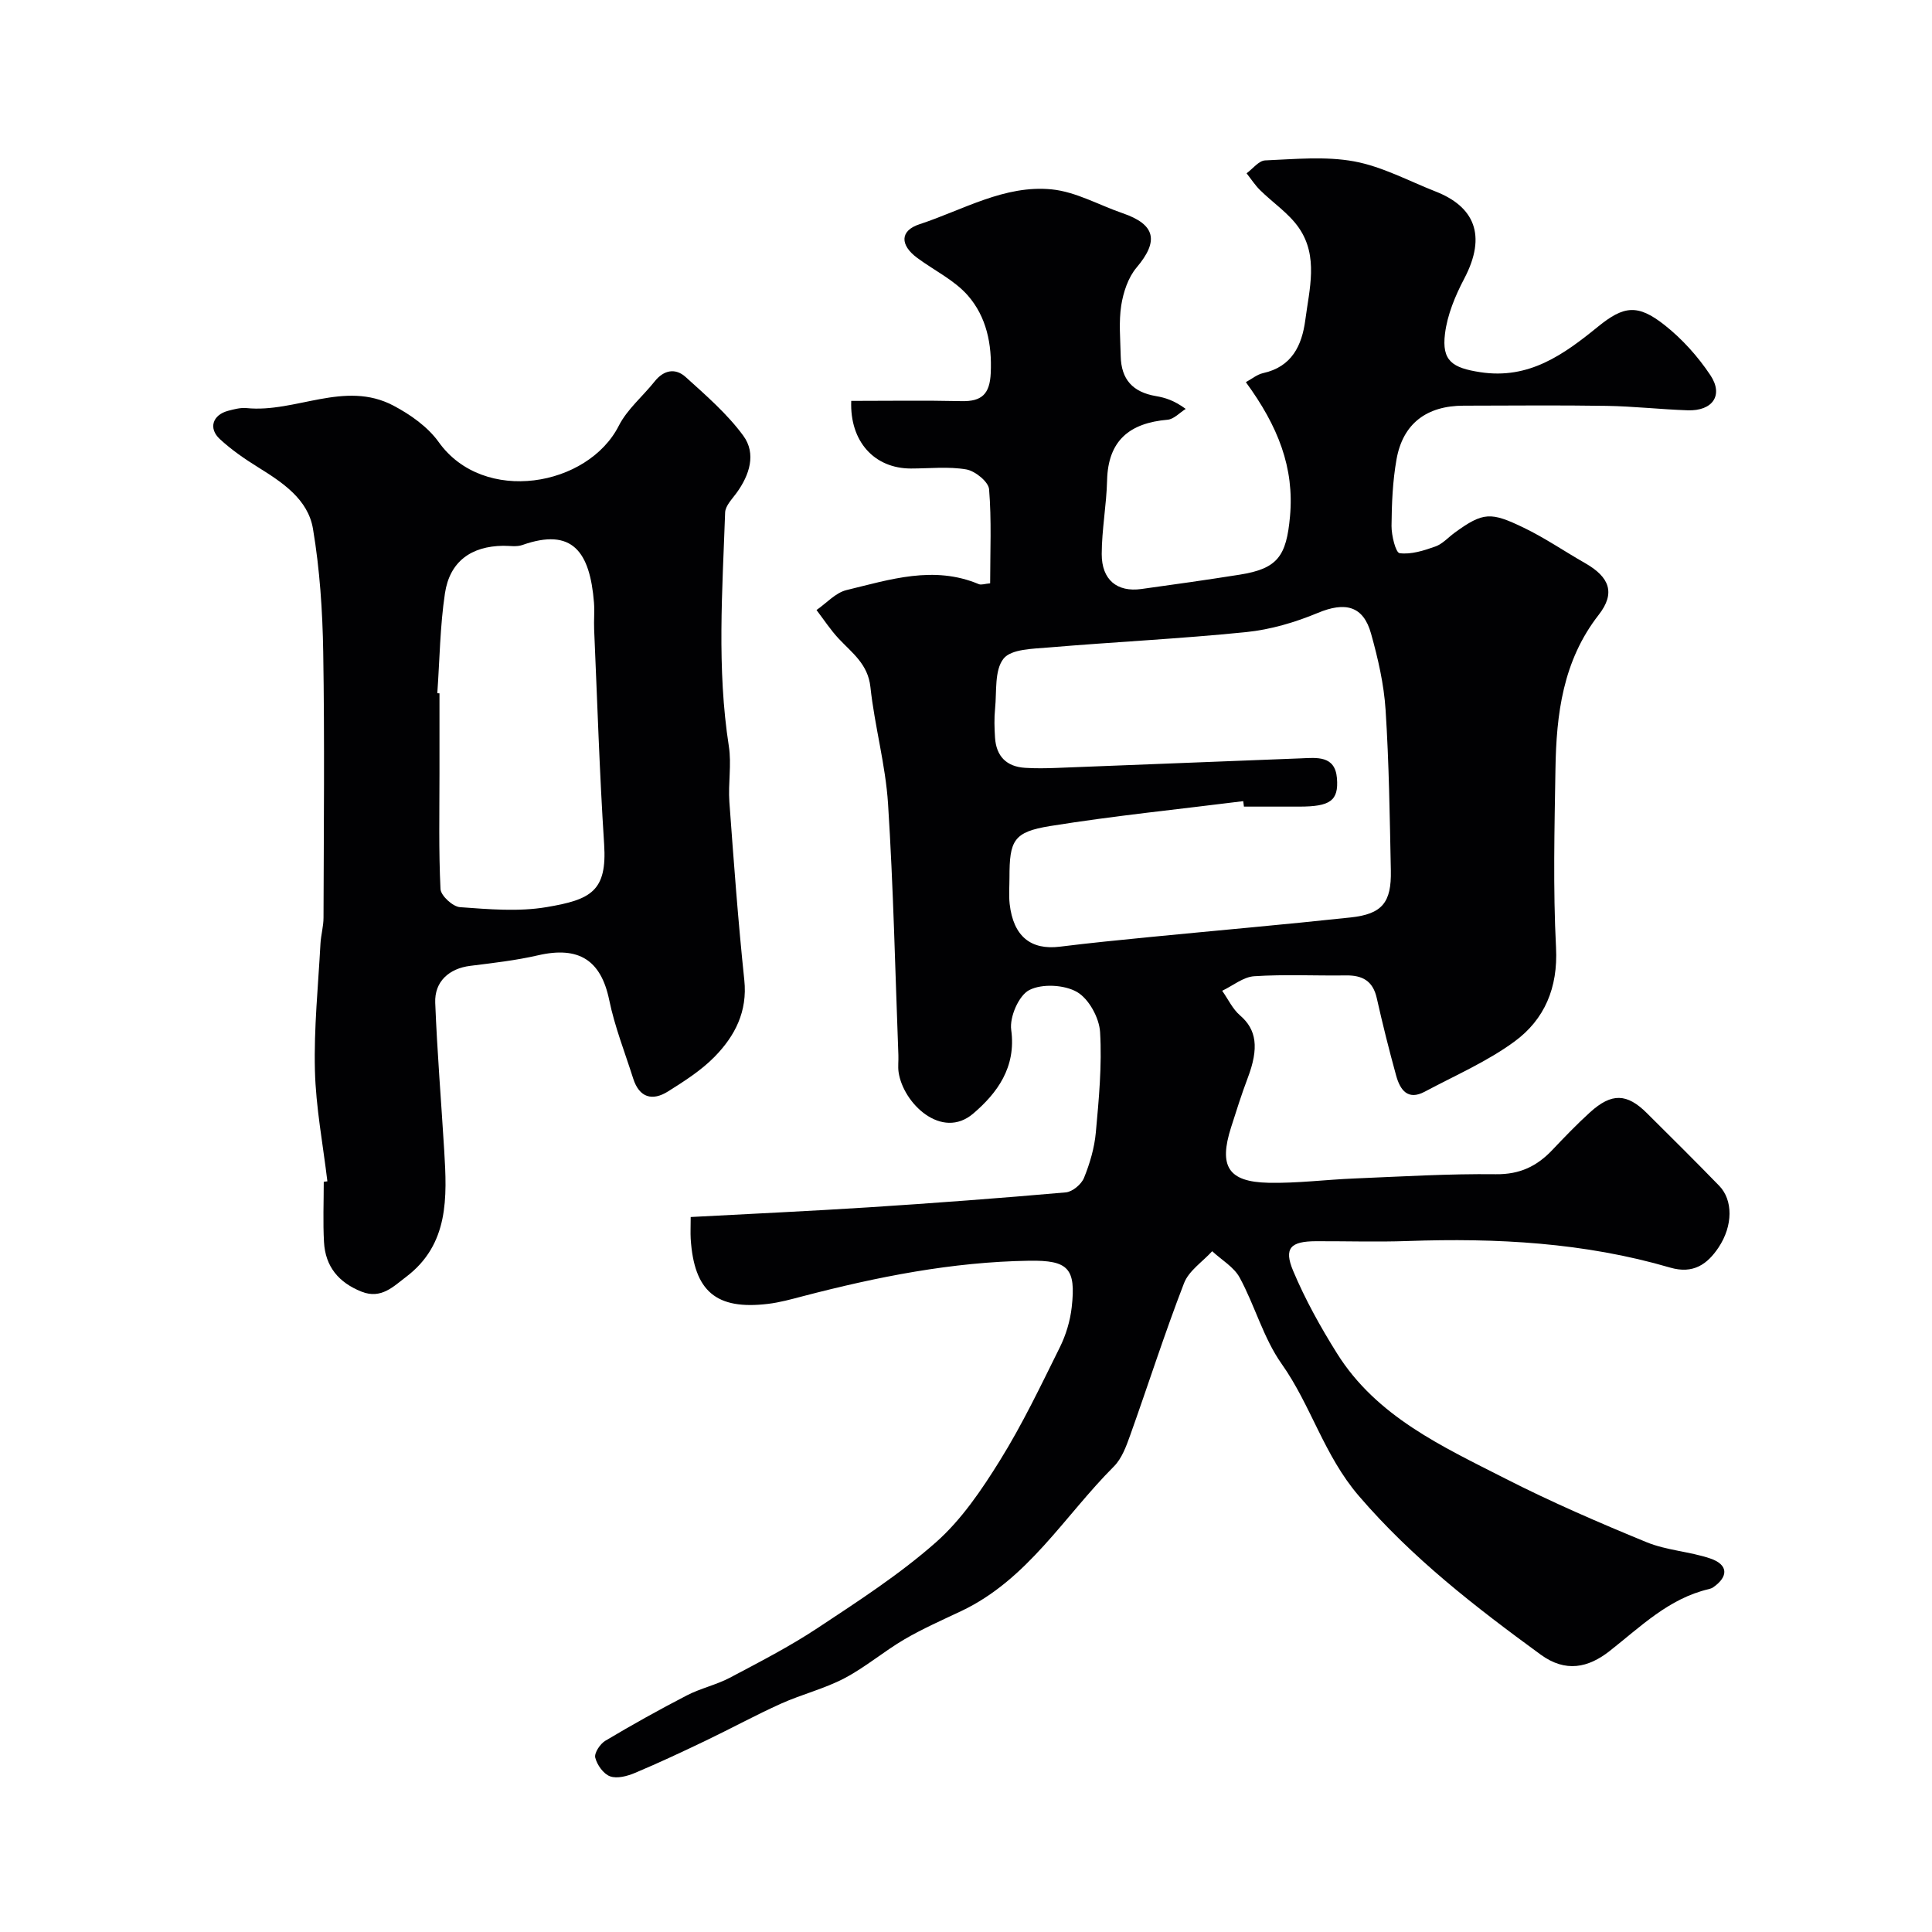
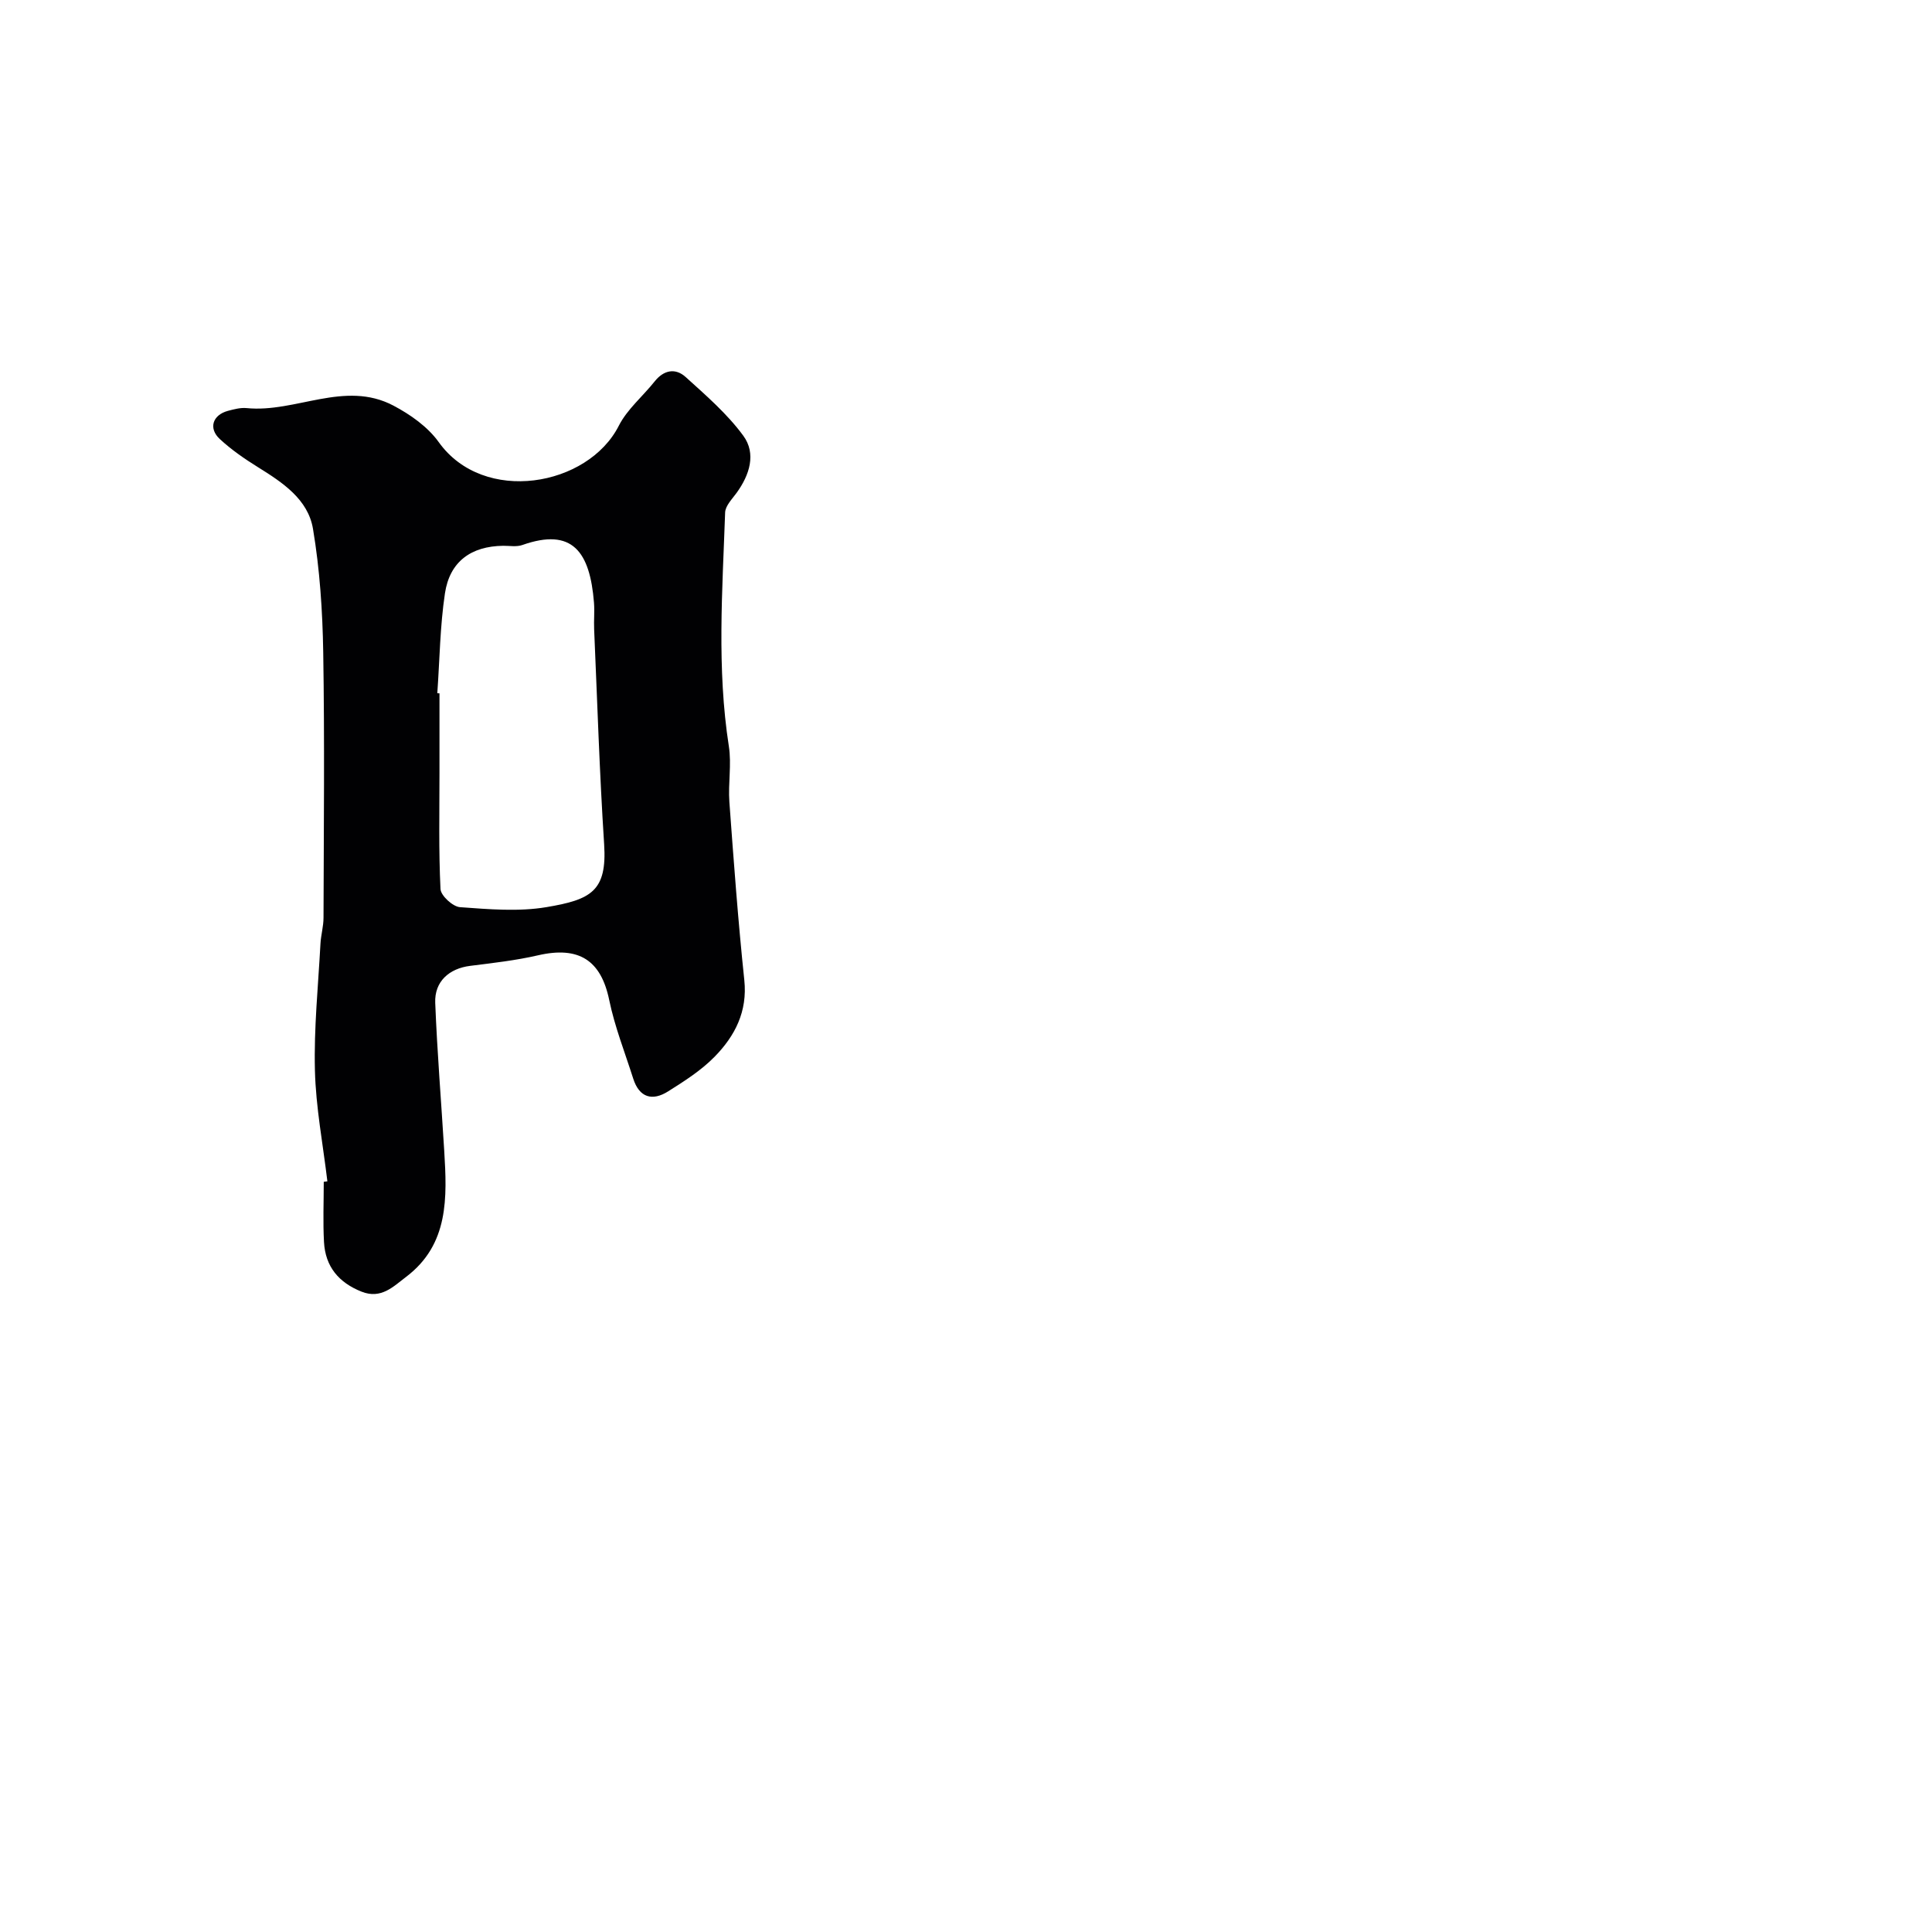
<svg xmlns="http://www.w3.org/2000/svg" enable-background="new 0 0 400 400" viewBox="0 0 400 400">
-   <path d="m143 251.97c12.72-.68 24.75-1.23 36.77-2 13.64-.88 27.27-1.9 40.89-3.1 1.38-.12 3.23-1.67 3.77-3 1.21-2.98 2.16-6.21 2.45-9.4.63-6.91 1.29-13.89.88-20.78-.17-2.95-2.32-6.88-4.76-8.3-2.63-1.52-7.26-1.77-9.9-.41-2.18 1.12-4.11 5.59-3.74 8.25 1.07 7.75-2.93 13.11-7.86 17.32-6.51 5.56-14.53-2.11-15.46-8.6-.16-1.14.01-2.33-.04-3.5-.66-17.35-1.03-34.72-2.14-52.04-.52-8.1-2.78-16.08-3.65-24.17-.51-4.76-3.8-7.06-6.58-10.03-1.69-1.81-3.07-3.93-4.58-5.91 2.06-1.42 3.94-3.58 6.21-4.13 9-2.18 18.06-5.16 27.39-1.23.52.22 1.27-.08 2.35-.17 0-6.55.31-13.05-.22-19.48-.13-1.55-2.89-3.78-4.71-4.1-3.72-.64-7.63-.19-11.47-.19-7.56 0-12.69-5.58-12.36-14 7.59 0 15.21-.12 22.83.05 4.19.1 5.85-1.46 6.05-5.79.28-6.03-.89-11.67-4.73-16.07-2.8-3.2-6.97-5.19-10.48-7.79-3.59-2.65-3.64-5.64.48-6.98 8.98-2.94 17.59-8.19 27.37-7.21 5.01.5 9.79 3.26 14.69 4.94 6.82 2.34 7.5 5.77 2.86 11.25-1.74 2.06-2.74 5.1-3.17 7.83-.53 3.42-.18 6.98-.11 10.48.1 4.87 2.5 7.48 7.31 8.3 1.89.32 3.75.89 6.15 2.65-1.25.78-2.45 2.13-3.76 2.24-7.81.68-12.32 4.25-12.52 12.56-.12 5.09-1.1 10.17-1.11 15.25-.01 5.35 3.19 7.93 8.2 7.24 6.79-.93 13.59-1.9 20.36-2.97 7.87-1.25 9.67-3.82 10.42-12.05.92-10.09-2.46-18.68-9.14-27.81 1.23-.66 2.32-1.59 3.57-1.87 5.96-1.31 8.04-5.72 8.74-11 .84-6.42 2.75-13.16-1.32-19.06-2.08-3.03-5.39-5.2-8.06-7.84-1.05-1.04-1.86-2.31-2.78-3.47 1.28-.93 2.52-2.61 3.84-2.67 6.14-.26 12.46-.89 18.42.2 5.81 1.07 11.28 4.04 16.88 6.24 7.92 3.1 10.69 8.99 5.92 18.05-1.86 3.54-3.5 7.48-3.98 11.39-.7 5.64 1.52 7.08 7.33 7.97 10.06 1.54 17.24-3.65 24.34-9.42 5.36-4.36 8.24-4.73 13.82-.32 3.63 2.87 6.88 6.49 9.45 10.35 2.78 4.16.46 7.45-4.69 7.28-5.6-.19-11.19-.83-16.79-.92-9.86-.16-19.73-.05-29.6-.04-7.66.01-12.59 3.71-13.9 11.14-.8 4.51-.99 9.17-1.03 13.77-.01 1.97.86 5.53 1.68 5.63 2.38.31 5.03-.54 7.41-1.39 1.47-.52 2.65-1.88 3.97-2.84 5.93-4.32 7.5-4.33 14.3-1.05 4.4 2.12 8.47 4.92 12.72 7.34 5.08 2.9 6.33 6.2 2.81 10.71-7.42 9.51-8.77 20.55-8.95 31.93-.2 12.33-.51 24.69.12 36.99.42 8.28-2.37 14.84-8.59 19.41-5.68 4.17-12.32 7.04-18.59 10.39-3.54 1.89-5.11-.4-5.92-3.32-1.47-5.32-2.81-10.68-4.02-16.07-.8-3.56-2.98-4.73-6.39-4.68-6.33.09-12.68-.25-18.99.17-2.26.15-4.41 1.96-6.62 3.01 1.22 1.72 2.15 3.77 3.7 5.1 3.41 2.93 3.97 6.7 1.57 13-1.27 3.35-2.34 6.77-3.43 10.18-2.58 8.07-.6 11.29 7.74 11.47 5.92.13 11.86-.65 17.8-.89 9.76-.4 19.54-1 29.3-.88 4.95.06 8.5-1.66 11.7-5.05 2.52-2.66 5.07-5.31 7.78-7.77 4.47-4.05 7.64-3.95 11.78.18 5.01 4.98 10.04 9.96 14.96 15.03 2.86 2.94 2.89 8.25-.14 12.79-2.31 3.45-5.23 5.55-10.02 4.15-17.74-5.19-35.95-6.15-54.32-5.5-6.32.22-12.66.02-19 .04-5.25.02-6.71 1.42-4.73 6.13 2.49 5.93 5.66 11.63 9.08 17.09 8.2 13.11 21.82 19.28 34.86 25.93 9.51 4.85 19.34 9.1 29.22 13.16 4.15 1.71 8.89 1.92 13.18 3.37 3.75 1.26 3.85 3.74.62 5.98-.26.18-.59.29-.91.37-8.31 1.95-14.13 7.81-20.54 12.83-4.4 3.45-9.09 4.5-14.26.73-13.51-9.87-26.54-19.92-37.65-32.86-7.23-8.42-9.87-18.7-15.99-27.35-3.76-5.32-5.52-12.02-8.67-17.83-1.19-2.21-3.76-3.67-5.7-5.48-1.99 2.19-4.84 4.04-5.83 6.62-4.02 10.39-7.41 21.03-11.16 31.52-.81 2.26-1.72 4.78-3.36 6.42-10.28 10.28-17.84 23.46-31.68 29.98-3.94 1.86-7.95 3.63-11.71 5.83-4.25 2.49-8.06 5.77-12.41 8.05-4.13 2.17-8.79 3.31-13.07 5.23-5.27 2.37-10.36 5.15-15.57 7.65-4.86 2.33-9.74 4.62-14.71 6.71-1.59.67-3.7 1.24-5.16.71-1.37-.49-2.7-2.37-3.07-3.87-.24-.96 1.01-2.85 2.08-3.49 5.54-3.3 11.18-6.45 16.91-9.41 2.83-1.46 6.06-2.16 8.87-3.64 6.16-3.26 12.4-6.47 18.2-10.31 8.4-5.56 16.95-11.09 24.46-17.72 5.3-4.68 9.48-10.87 13.26-16.95 4.65-7.48 8.47-15.49 12.39-23.4 1.28-2.57 2.16-5.5 2.48-8.35.9-8.03-.71-9.73-8.79-9.61-15.98.24-31.52 3.34-46.92 7.36-2.36.62-4.74 1.28-7.15 1.57-10.76 1.3-15.33-2.59-16.03-13.48-.07-1.29 0-2.61 0-4.5zm114.54-84.97c-.05-.38-.1-.76-.14-1.13-13.33 1.68-26.71 3.02-39.96 5.15-7.61 1.23-8.44 2.98-8.44 10.65 0 1.83-.16 3.68.04 5.49.76 6.68 4.36 9.59 10.4 8.84 6.18-.77 12.38-1.38 18.58-1.99 13.87-1.36 27.75-2.57 41.6-4.06 6.53-.7 8.48-3.08 8.34-9.71-.23-11.09-.37-22.2-1.09-33.27-.34-5.31-1.57-10.64-3.01-15.79-1.61-5.78-5.37-6.64-11.03-4.28-4.7 1.96-9.8 3.46-14.84 3.97-13.58 1.38-27.24 2.03-40.85 3.18-3.27.28-7.78.31-9.37 2.32-1.91 2.41-1.39 6.8-1.75 10.36-.2 1.98-.14 4-.01 5.99.25 3.85 2.36 6.01 6.23 6.25 2.16.14 4.33.1 6.49.02 16.86-.65 33.71-1.33 50.57-1.98 3.3-.13 7.11-.65 7.5 4.11.38 4.69-1.42 5.87-7.78 5.88-3.82 0-7.65 0-11.48 0z" fill="#010103" />
  <path d="m67.78 244.58c-.91-7.66-2.39-15.31-2.58-22.99-.22-8.73.68-17.48 1.15-26.23.1-1.79.63-3.57.63-5.36.05-18.32.24-36.65-.06-54.97-.14-8.53-.71-17.14-2.12-25.54-1.03-6.13-6.3-9.6-11.4-12.77-2.77-1.72-5.5-3.61-7.88-5.81-2.42-2.23-1.5-5 1.68-5.85 1.25-.33 2.59-.69 3.84-.57 10.18 1.03 20.29-5.82 30.38-.53 3.52 1.85 7.14 4.4 9.41 7.57 9.3 13.03 30.9 9.22 37.29-3.39 1.74-3.42 4.96-6.08 7.41-9.16 1.91-2.41 4.33-2.83 6.44-.91 4.21 3.81 8.6 7.61 11.92 12.14 2.72 3.71 1.31 8.12-1.39 11.84-.93 1.28-2.32 2.67-2.37 4.06-.56 16.14-1.74 32.28.77 48.4.59 3.76-.17 7.71.11 11.54.9 12.3 1.8 24.6 3.09 36.86.69 6.53-1.95 11.58-6.14 15.87-2.77 2.83-6.24 5.04-9.62 7.17-3.27 2.07-5.98 1.32-7.24-2.64-1.72-5.41-3.83-10.74-4.97-16.27-1.7-8.22-6.26-11.21-14.75-9.25-4.6 1.06-9.33 1.59-14.03 2.18-4.35.54-7.42 3.24-7.24 7.66.4 10.2 1.24 20.38 1.86 30.58.59 9.69 1.01 19.42-7.9 26.16-2.61 1.97-5.14 4.66-9.2 3.06-4.76-1.89-7.51-5.2-7.79-10.27-.23-4.15-.05-8.33-.05-12.49.23-.03.49-.06.75-.09zm22.76-101.06c.15.01.3.02.45.03v16.47c0 8.02-.18 16.04.21 24.04.07 1.38 2.55 3.66 4.04 3.76 5.96.43 12.1.97 17.92-.01 9.18-1.55 12.55-3.28 11.92-13.02-.96-14.82-1.42-29.67-2.07-44.51-.08-1.83.11-3.67-.03-5.49-.84-10.55-4.45-15.62-14.84-11.95-1.19.42-2.64.15-3.96.16-6.63.08-11.07 3.25-12.06 9.85-1.02 6.81-1.09 13.77-1.58 20.67z" fill="#010103" />
</svg>